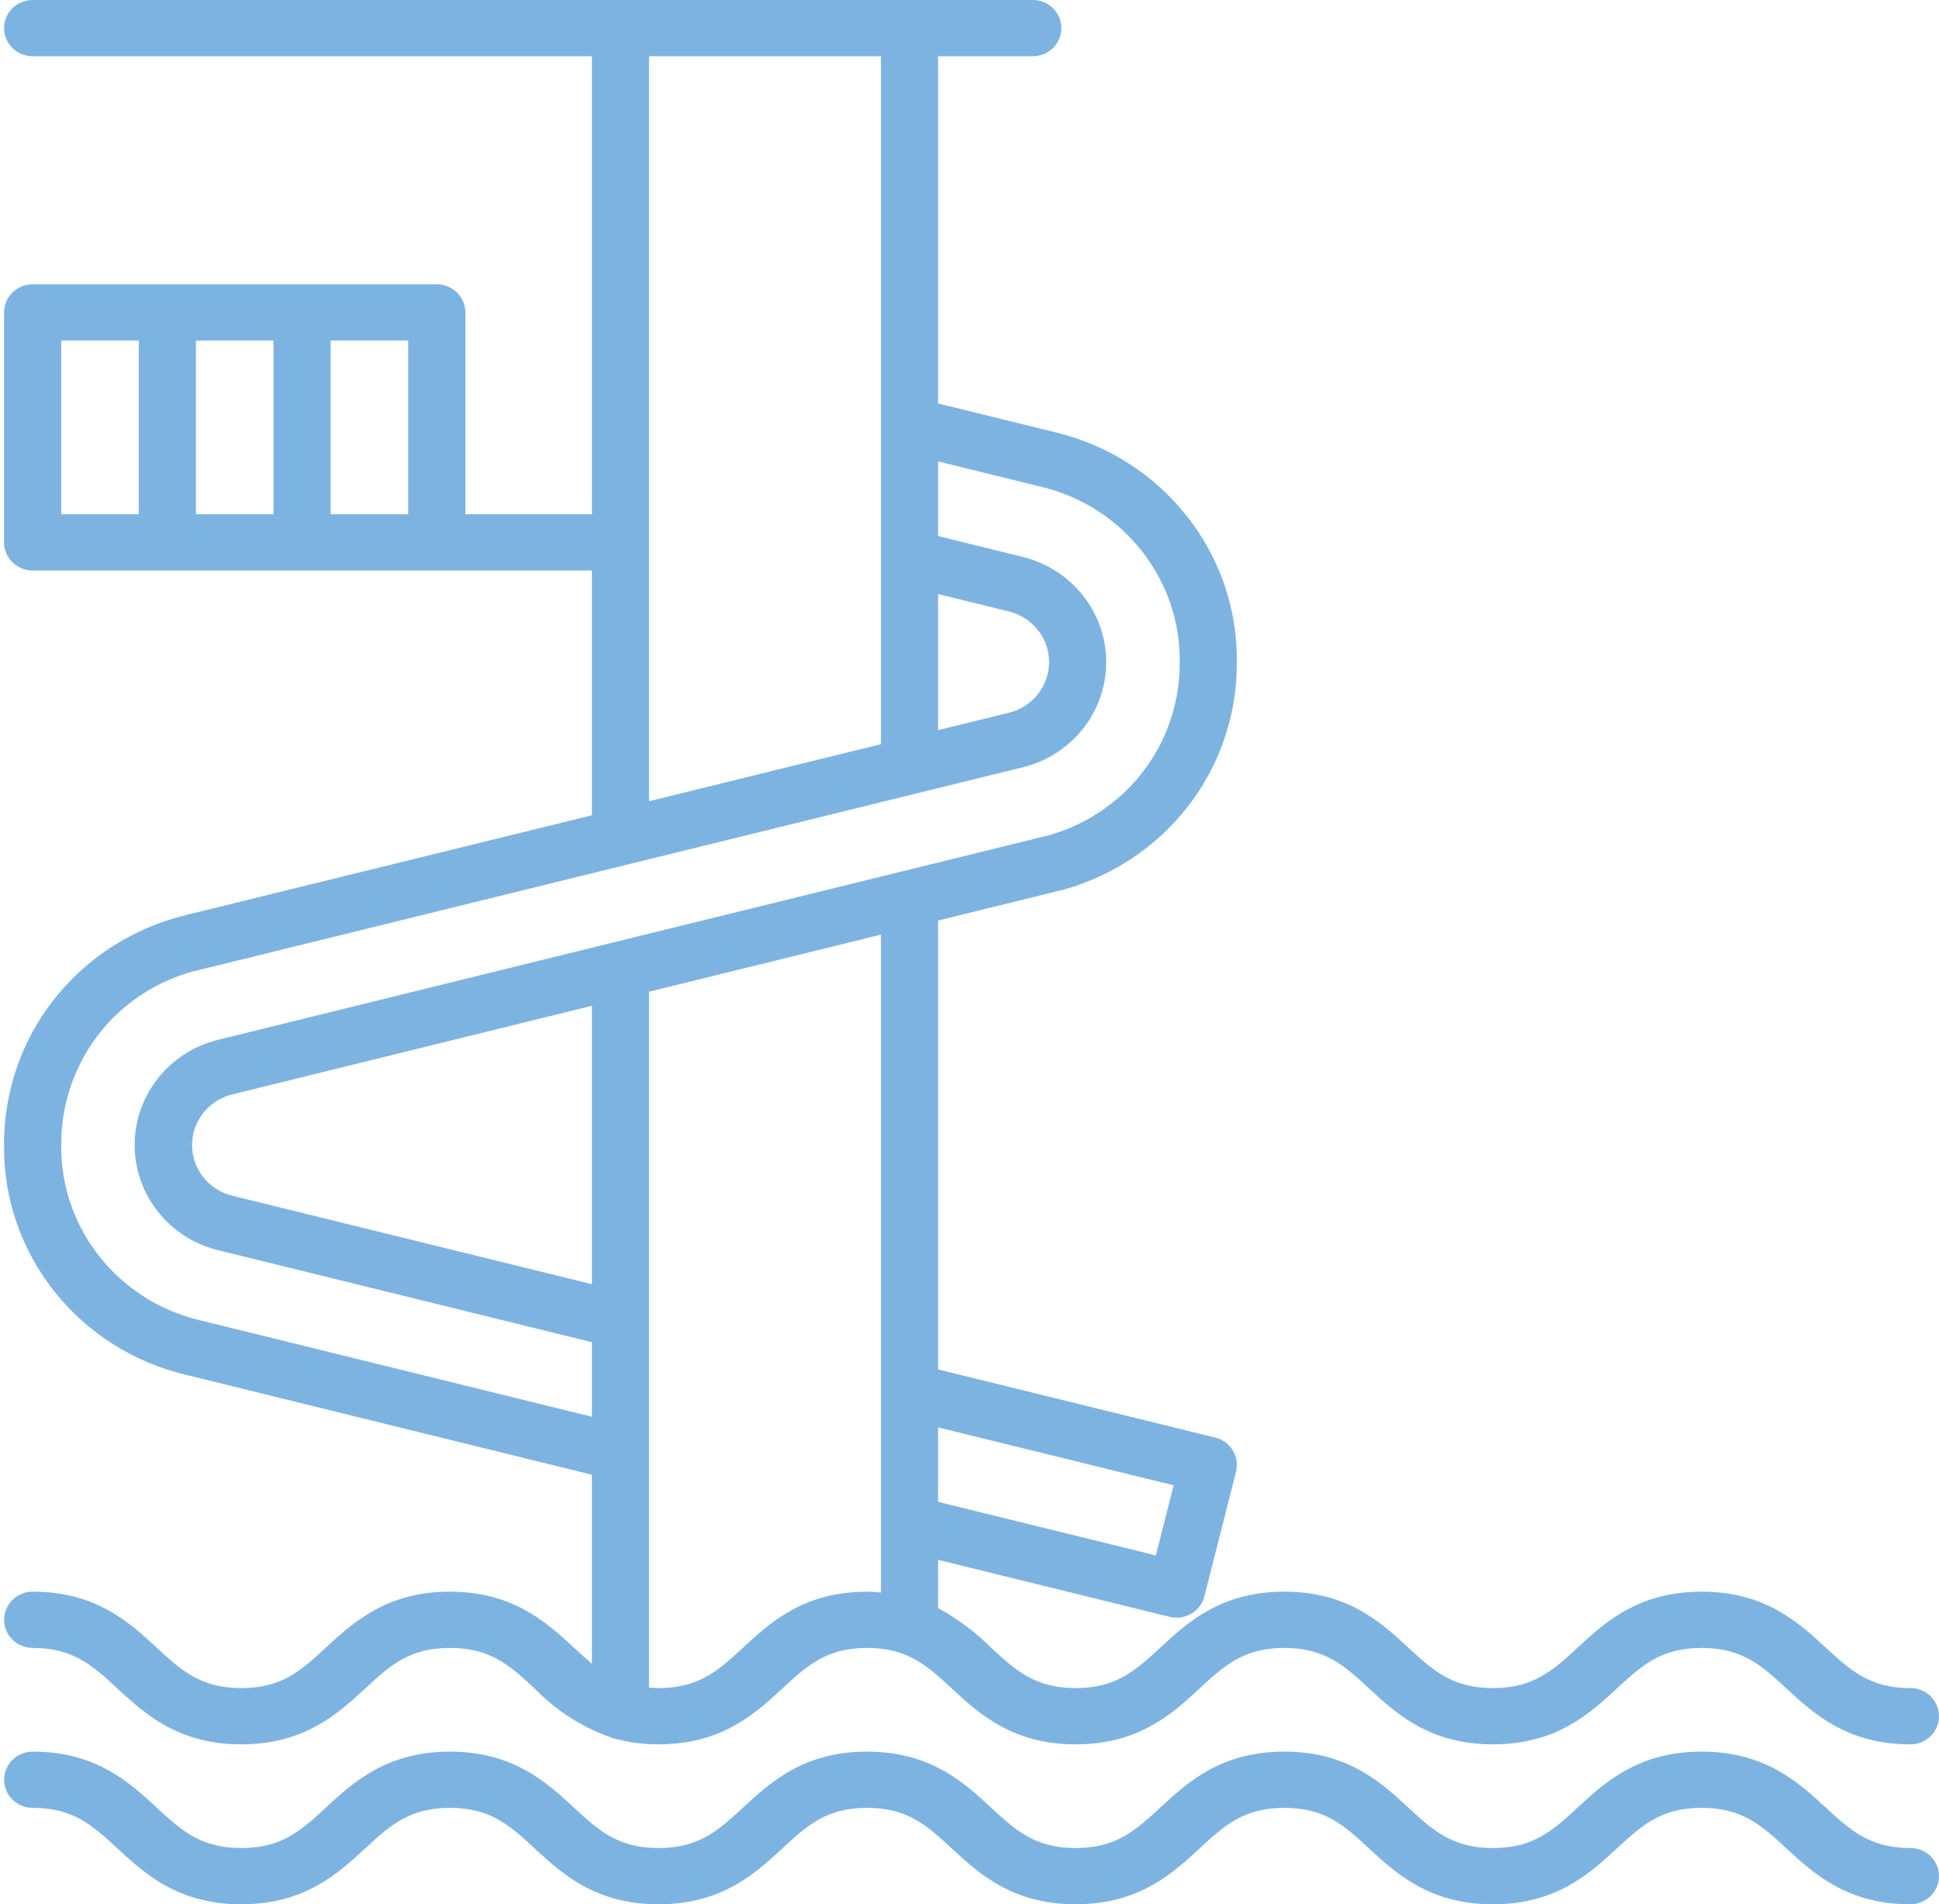
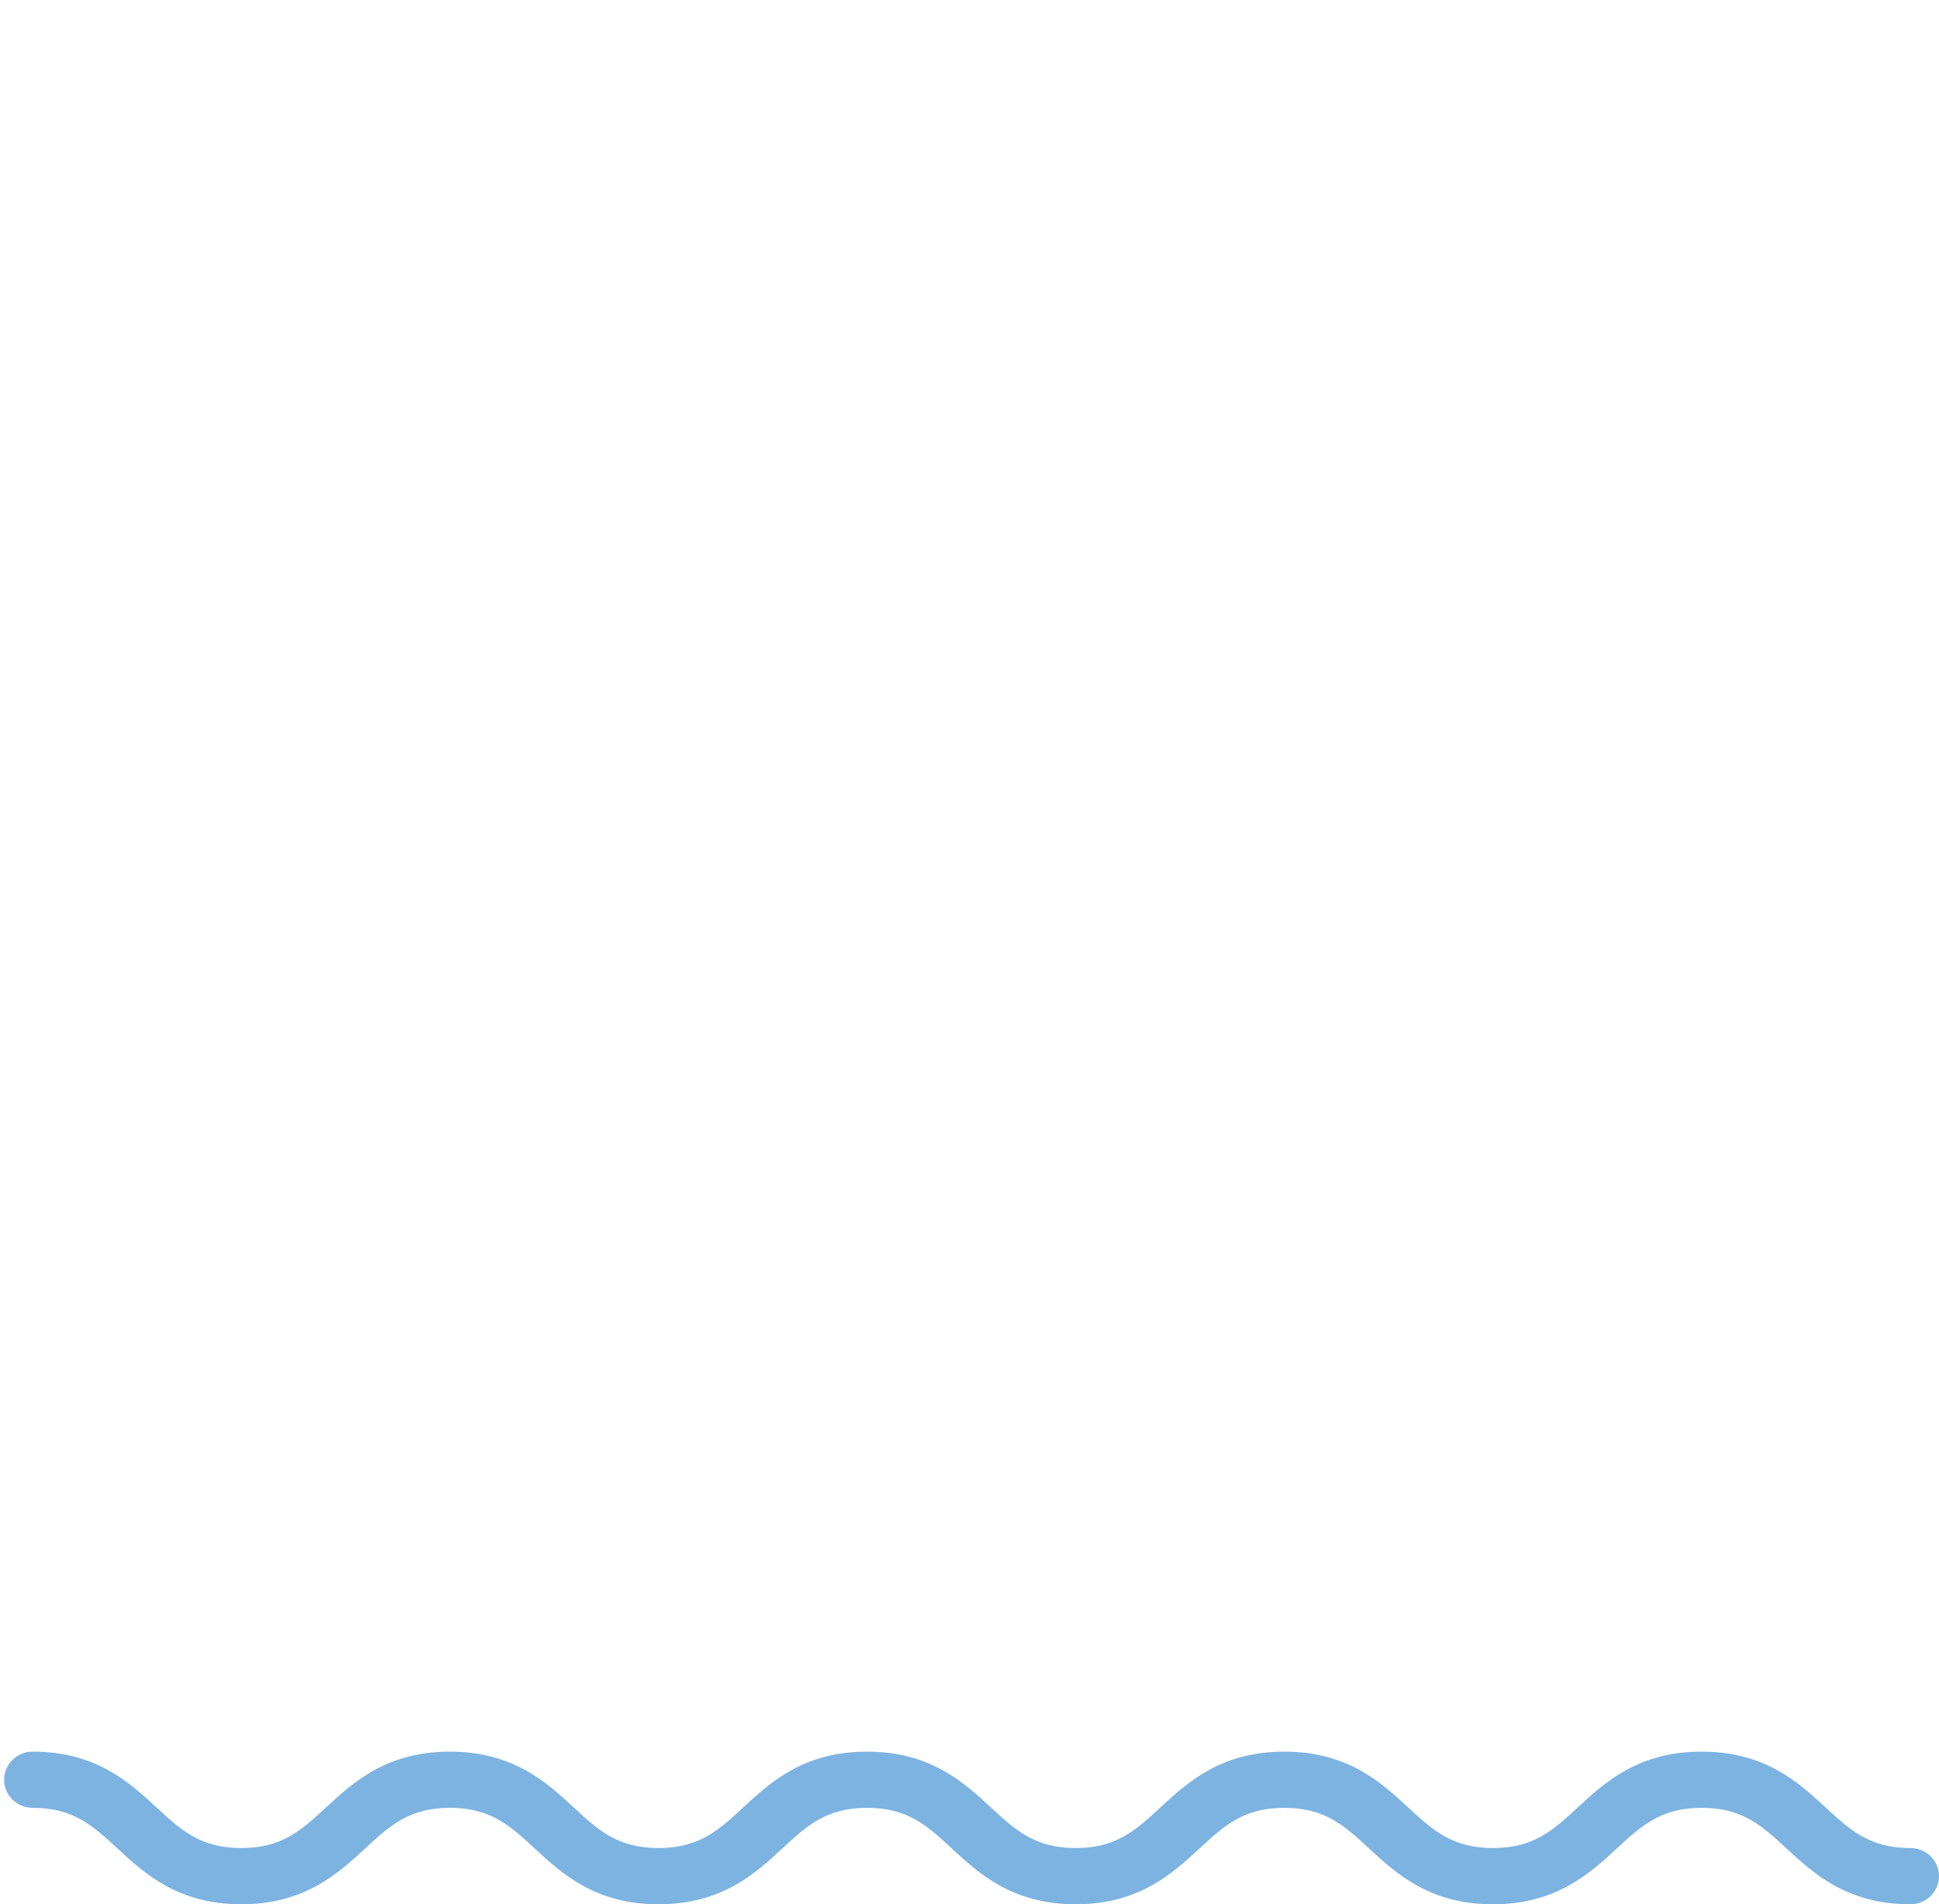
<svg xmlns="http://www.w3.org/2000/svg" width="56px" height="55px" viewBox="0 0 56 55" version="1.1">
  <title>Splash park</title>
  <g id="Page-1" stroke="none" stroke-width="1" fill="none" fill-rule="evenodd">
    <g id="Splash-park" fill="#7DB3E1" fill-rule="nonzero">
-       <path d="M16.57,47.584 C15.793,46.866 14.825,45.971 12.992,45.971 C11.16,45.971 10.192,46.866 9.415,47.584 C8.708,48.239 8.147,48.756 6.968,48.756 C5.789,48.756 5.229,48.238 4.521,47.584 C3.744,46.866 2.776,45.971 0.944,45.971 C0.488,45.971 0.119,46.335 0.119,46.783 C0.119,47.232 0.488,47.596 0.944,47.596 C2.123,47.596 2.683,48.113 3.391,48.768 C4.168,49.486 5.136,50.381 6.969,50.381 C8.801,50.381 9.769,49.487 10.546,48.768 C11.253,48.113 11.814,47.596 12.993,47.596 C14.173,47.596 14.733,48.113 15.441,48.768 C16.036,49.385 16.766,49.86 17.576,50.156 C17.634,50.183 17.694,50.204 17.757,50.217 C18.168,50.328 18.592,50.383 19.019,50.381 C20.851,50.381 21.819,49.486 22.595,48.768 C23.303,48.113 23.863,47.596 25.042,47.596 C26.221,47.596 26.781,48.113 27.489,48.768 C28.266,49.486 29.234,50.381 31.066,50.381 C32.899,50.381 33.867,49.487 34.644,48.768 C35.351,48.113 35.913,47.596 37.093,47.596 C38.272,47.596 38.832,48.113 39.54,48.768 C40.317,49.486 41.284,50.381 43.117,50.381 C44.949,50.381 45.919,49.487 46.696,48.768 C47.404,48.113 47.965,47.596 49.146,47.596 C50.327,47.596 50.887,48.113 51.595,48.768 C52.373,49.487 53.34,50.381 55.175,50.381 C55.631,50.381 56,50.017 56,49.568 C56,49.12 55.631,48.756 55.175,48.756 C53.996,48.756 53.434,48.238 52.725,47.584 C51.947,46.865 50.98,45.971 49.146,45.971 C47.311,45.971 46.344,46.865 45.566,47.584 C44.859,48.238 44.297,48.756 43.117,48.756 C41.937,48.756 41.378,48.238 40.669,47.584 C39.892,46.865 38.925,45.971 37.092,45.971 C35.259,45.971 34.291,46.865 33.514,47.584 C32.806,48.238 32.245,48.756 31.065,48.756 C29.885,48.756 29.326,48.238 28.618,47.584 C28.167,47.135 27.653,46.751 27.092,46.445 L27.092,45.052 L33.782,46.698 C34.224,46.807 34.672,46.543 34.783,46.108 L35.698,42.506 C35.751,42.297 35.717,42.076 35.604,41.891 C35.492,41.706 35.309,41.573 35.097,41.521 L27.092,39.552 L27.092,26.588 L30.59,25.726 L30.743,25.687 C32.67,25.142 34.26,23.796 35.095,22.001 C35.513,21.098 35.727,20.116 35.722,19.123 C35.755,15.97 33.568,13.213 30.452,12.479 L27.092,11.653 L27.092,1.624 L29.827,1.624 C30.283,1.624 30.653,1.261 30.653,0.812 C30.653,0.364 30.283,0 29.827,0 L0.943,0 C0.487,0 0.117,0.364 0.117,0.812 C0.117,1.261 0.487,1.624 0.943,1.624 L17.095,1.624 L17.095,14.852 L13.44,14.852 L13.44,9.024 C13.44,8.575 13.071,8.211 12.615,8.211 L0.943,8.211 C0.487,8.211 0.117,8.575 0.117,9.024 L0.117,15.665 C0.117,16.113 0.487,16.477 0.943,16.477 L17.095,16.477 L17.095,23.547 L5.386,26.425 L5.095,26.503 C3.168,27.051 1.58,28.398 0.744,30.193 C0.327,31.096 0.113,32.077 0.117,33.07 C0.082,36.224 2.27,38.982 5.388,39.712 L17.095,42.594 L17.095,48.051 C16.921,47.908 16.75,47.751 16.57,47.584 Z M5.659,9.836 L7.899,9.836 L7.899,14.852 L5.659,14.852 L5.659,9.836 Z M4.008,14.852 L1.768,14.852 L1.768,9.836 L4.008,9.836 L4.008,14.852 Z M9.549,9.836 L11.789,9.836 L11.789,14.852 L9.549,14.852 L9.549,9.836 Z M33.896,42.899 L33.382,44.924 L27.092,43.377 L27.092,41.226 L33.896,42.899 Z M27.092,17.157 L29.137,17.66 C29.806,17.824 30.282,18.409 30.299,19.087 C30.315,19.766 29.869,20.372 29.208,20.568 L27.092,21.088 L27.092,17.157 Z M18.745,1.624 L25.442,1.624 L25.442,21.494 L18.745,23.141 L18.745,1.624 Z M5.788,38.136 C3.41,37.579 1.741,35.475 1.768,33.07 C1.764,32.309 1.927,31.557 2.247,30.865 C2.875,29.497 4.086,28.471 5.555,28.063 L29.631,22.138 C31.019,21.752 31.97,20.495 31.948,19.076 C31.925,17.657 30.936,16.429 29.537,16.085 L27.092,15.482 L27.092,13.327 L30.05,14.054 C32.428,14.614 34.097,16.718 34.072,19.124 C34.076,19.884 33.913,20.635 33.593,21.327 C32.962,22.684 31.761,23.704 30.305,24.121 L26.114,25.153 C26.098,25.156 26.083,25.161 26.067,25.164 L17.767,27.207 C17.752,27.209 17.738,27.214 17.723,27.217 L6.304,30.03 C4.885,30.377 3.889,31.631 3.889,33.07 C3.889,34.509 4.885,35.763 6.304,36.11 L17.095,38.765 L17.095,40.919 L5.788,38.136 Z M17.095,37.09 L6.703,34.534 C6.023,34.365 5.547,33.763 5.547,33.072 C5.547,32.382 6.023,31.78 6.703,31.61 L17.095,29.049 L17.095,37.09 Z M18.745,41.959 L18.745,28.643 L25.442,26.994 L25.442,45.996 C25.31,45.986 25.182,45.972 25.04,45.972 C23.208,45.972 22.241,46.866 21.464,47.585 C20.757,48.239 20.196,48.756 19.017,48.756 C18.921,48.756 18.834,48.748 18.745,48.741 L18.745,41.959 Z" id="Shape" />
      <path d="M55.175,53.376 C53.996,53.376 53.434,52.858 52.725,52.203 C51.947,51.485 50.98,50.591 49.146,50.591 C47.311,50.591 46.344,51.485 45.566,52.203 C44.859,52.858 44.297,53.376 43.117,53.376 C41.937,53.376 41.378,52.858 40.669,52.203 C39.892,51.485 38.925,50.591 37.092,50.591 C35.259,50.591 34.291,51.485 33.514,52.203 C32.806,52.858 32.245,53.376 31.065,53.376 C29.885,53.376 29.326,52.858 28.618,52.203 C27.841,51.485 26.873,50.591 25.04,50.591 C23.208,50.591 22.241,51.485 21.464,52.204 C20.757,52.858 20.196,53.376 19.017,53.376 C17.838,53.376 17.278,52.858 16.57,52.204 C15.793,51.485 14.825,50.591 12.992,50.591 C11.16,50.591 10.192,51.485 9.415,52.204 C8.708,52.858 8.147,53.376 6.968,53.376 C5.789,53.376 5.229,52.858 4.521,52.204 C3.744,51.485 2.776,50.591 0.944,50.591 C0.488,50.591 0.119,50.954 0.119,51.403 C0.119,51.852 0.488,52.215 0.944,52.215 C2.123,52.215 2.683,52.732 3.391,53.387 C4.168,54.106 5.136,55 6.969,55 C8.801,55 9.769,54.106 10.546,53.388 C11.253,52.733 11.814,52.215 12.993,52.215 C14.173,52.215 14.733,52.733 15.441,53.387 C16.218,54.106 17.186,55 19.018,55 C20.851,55 21.818,54.106 22.595,53.387 C23.302,52.732 23.862,52.215 25.041,52.215 C26.22,52.215 26.78,52.732 27.488,53.387 C28.265,54.106 29.233,55 31.066,55 C32.898,55 33.866,54.106 34.644,53.388 C35.351,52.733 35.912,52.215 37.092,52.215 C38.272,52.215 38.831,52.732 39.539,53.387 C40.316,54.106 41.284,55 43.116,55 C44.949,55 45.918,54.106 46.696,53.388 C47.403,52.733 47.965,52.215 49.146,52.215 C50.326,52.215 50.886,52.733 51.595,53.388 C52.373,54.106 53.34,55 55.174,55 C55.63,55 56,54.636 56,54.188 C56,53.739 55.63,53.376 55.174,53.376 L55.175,53.376 Z" id="Path" />
    </g>
  </g>
</svg>